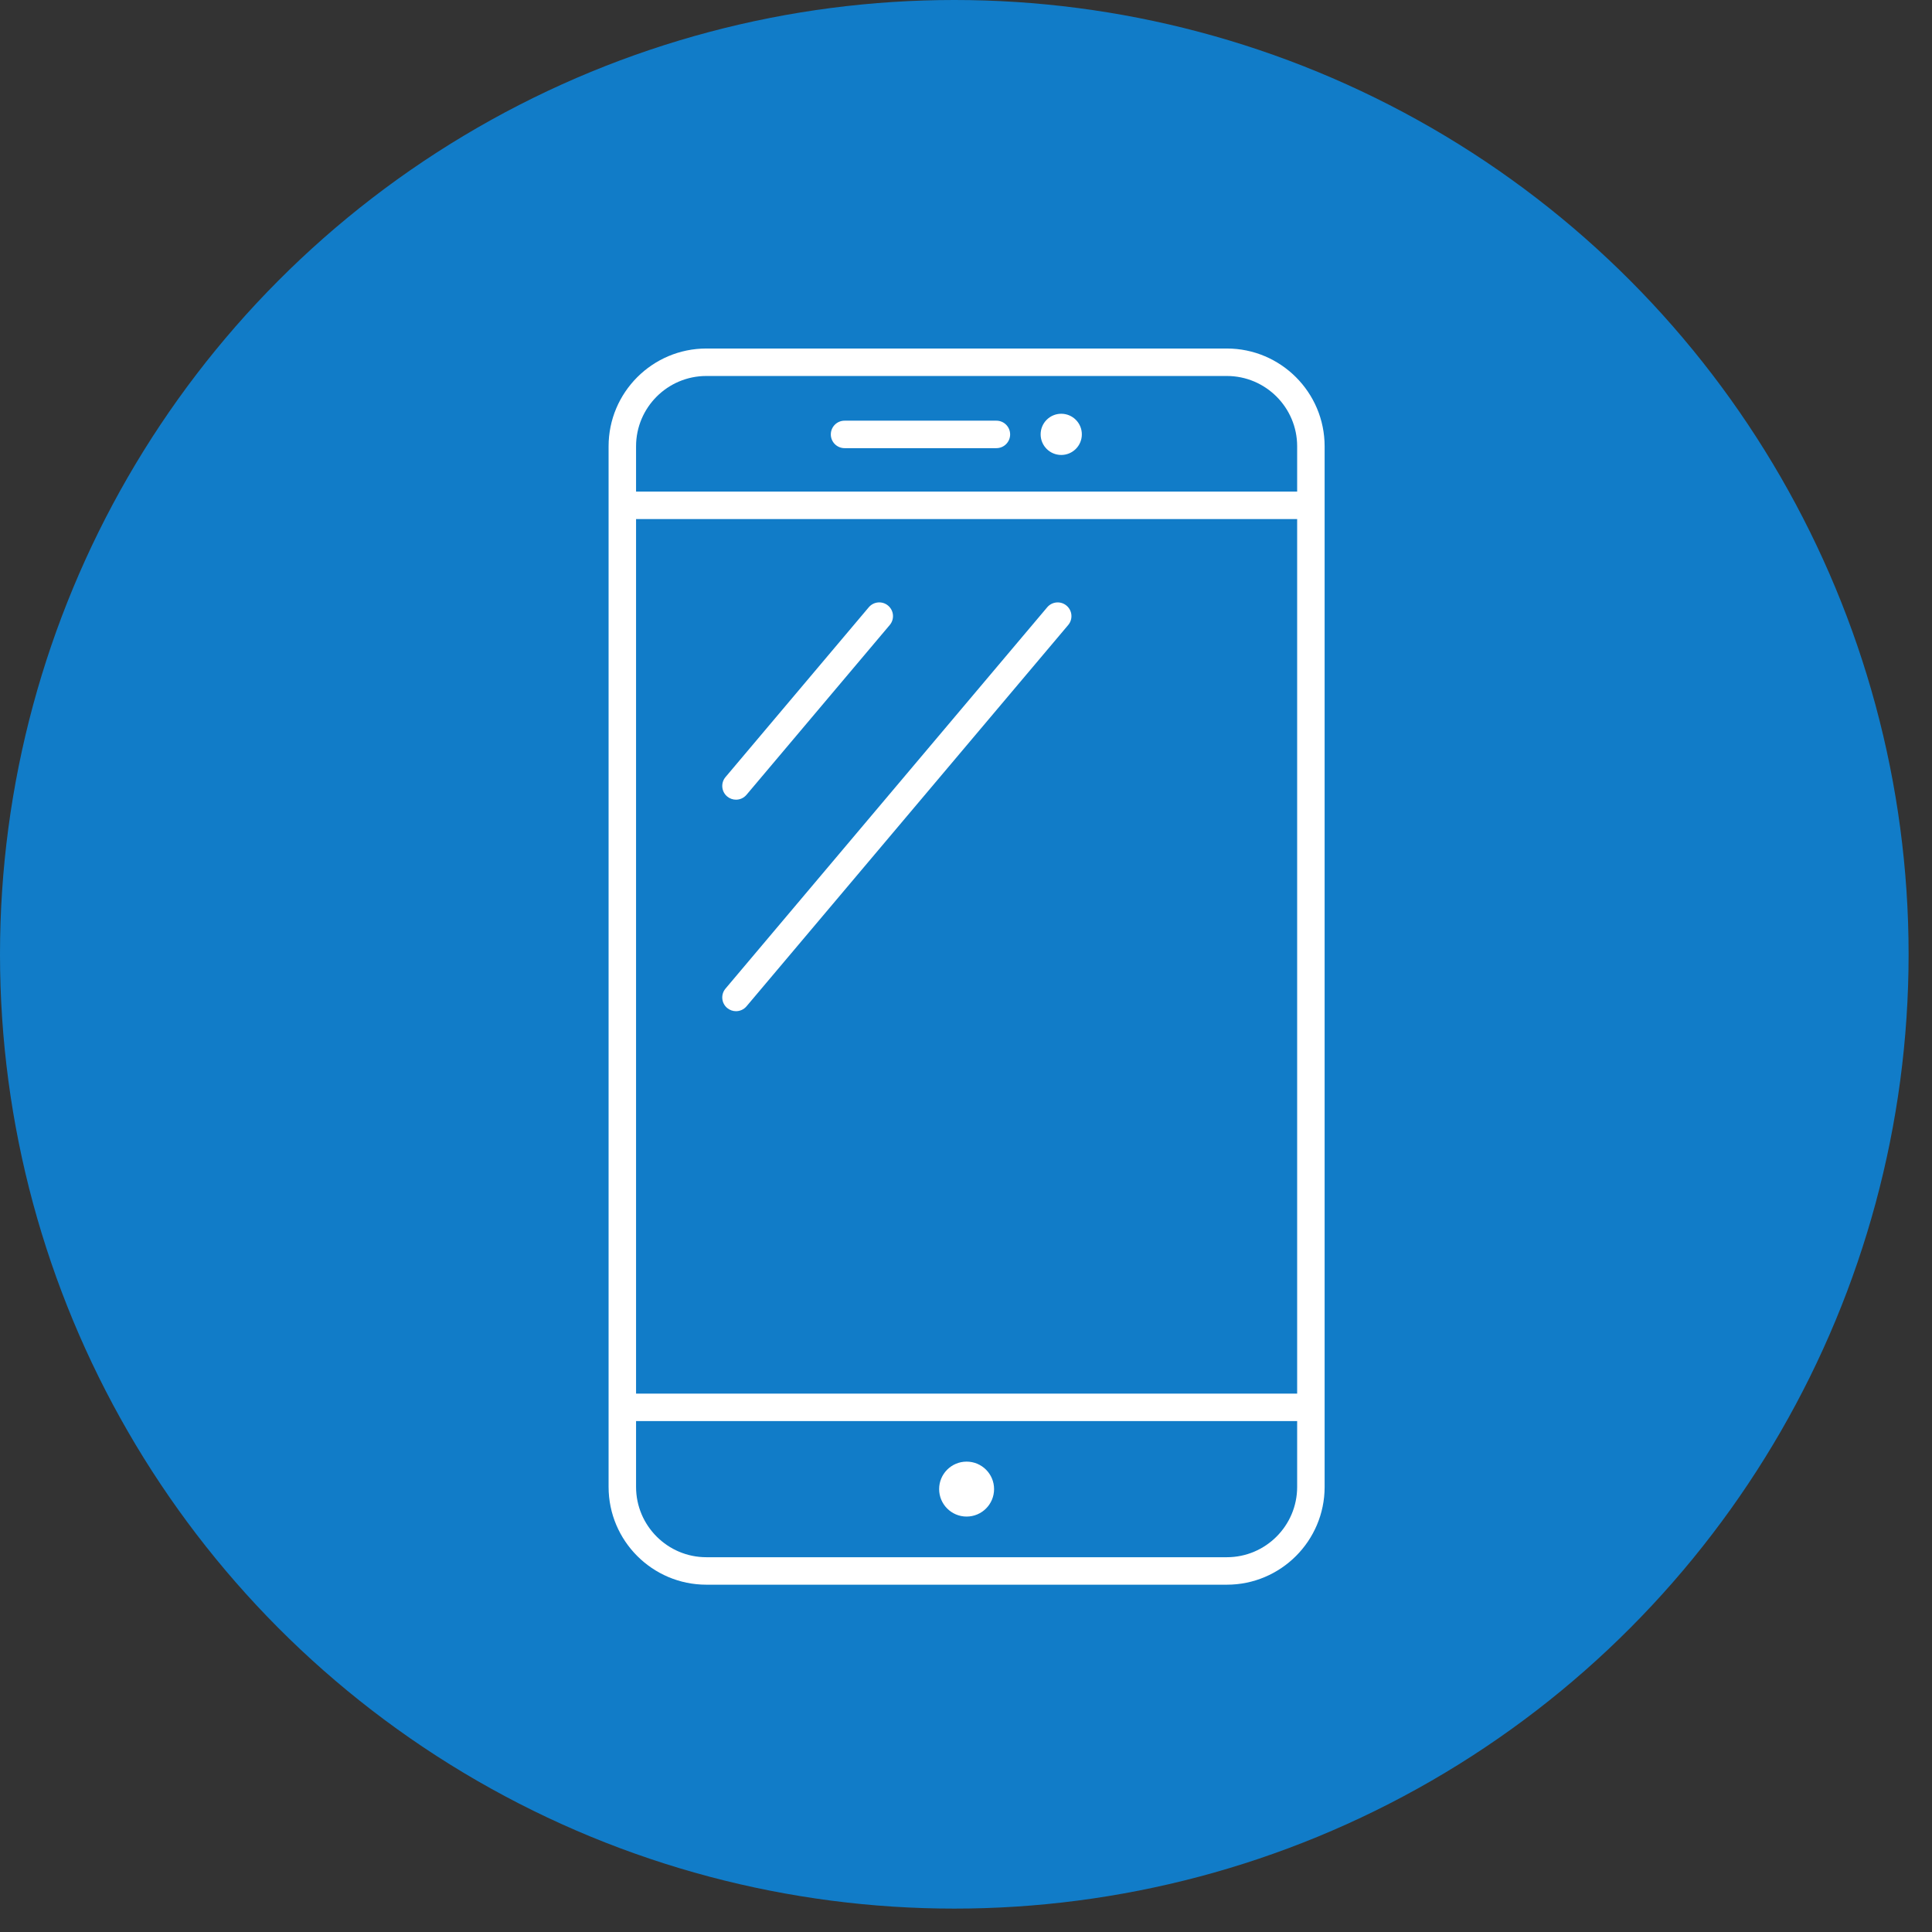
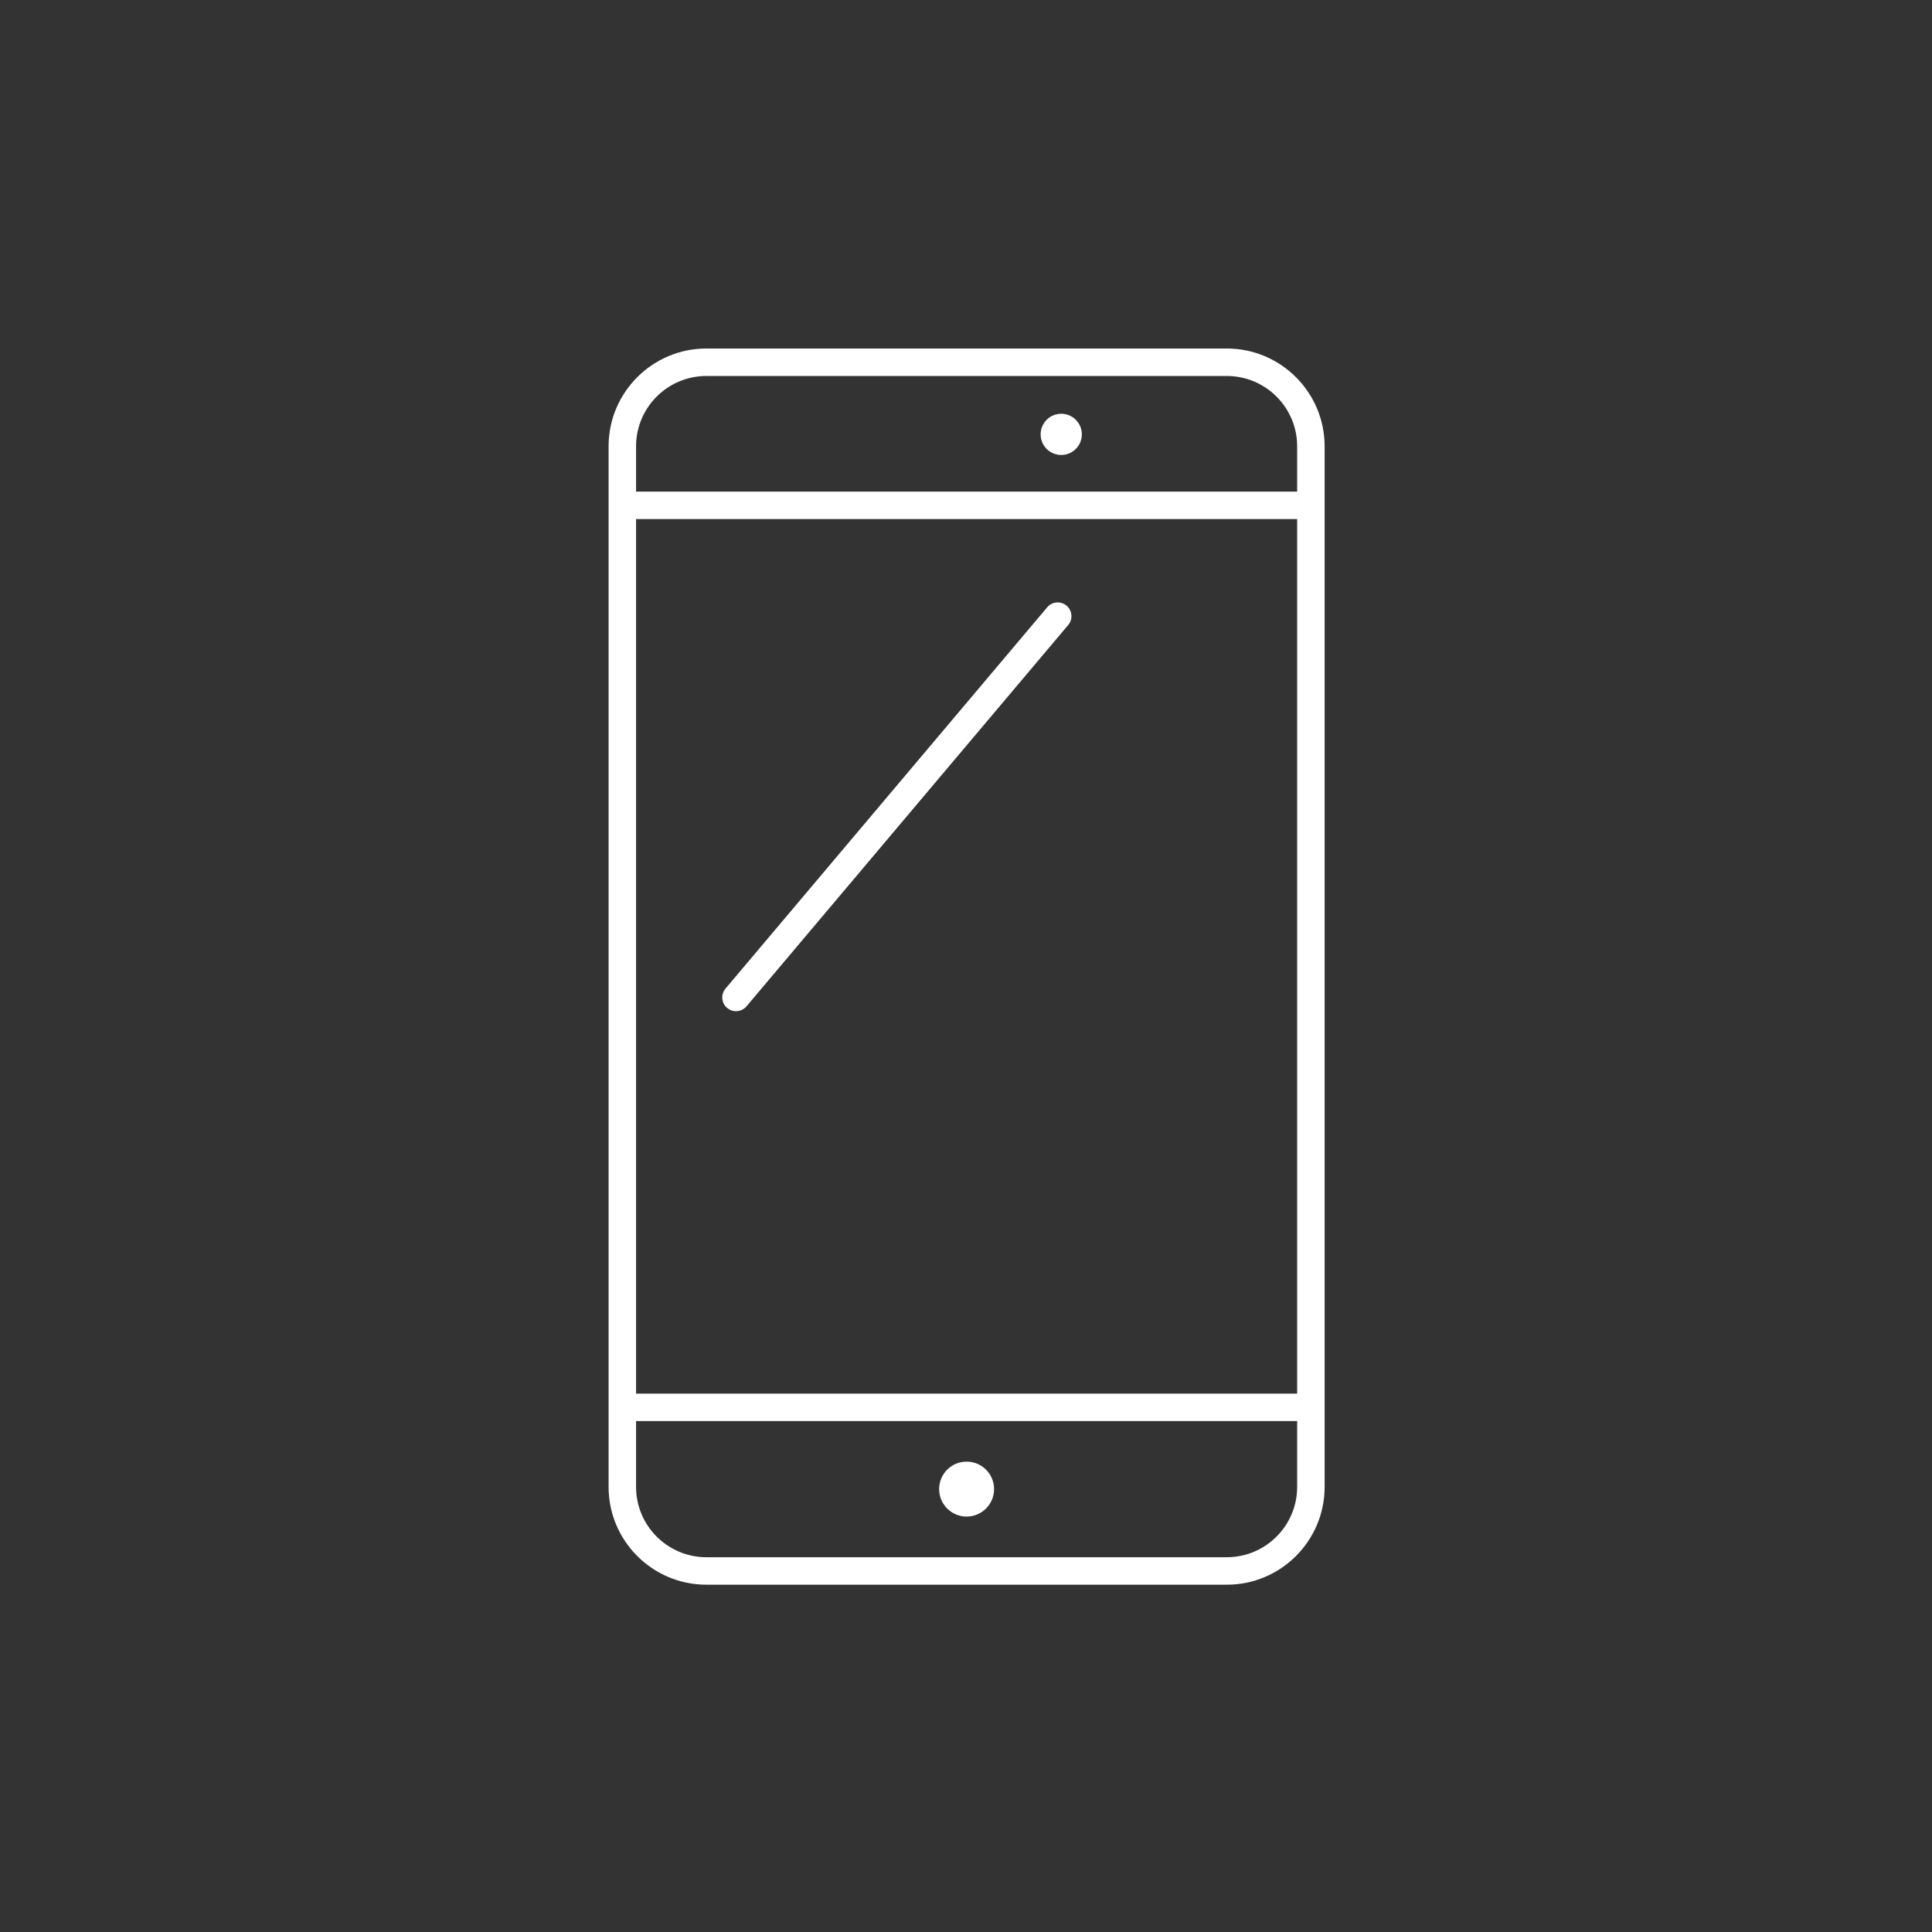
<svg xmlns="http://www.w3.org/2000/svg" version="1.1" width="256" height="256" viewBox="0 0 256 256" xml:space="preserve">
  <rect x="0" y="0" width="256" height="256" fill="#333333" stroke="none" />
  <defs>
</defs>
  <g style="stroke: none; stroke-width: 0; stroke-dasharray: none; stroke-linecap: butt; stroke-linejoin: miter; stroke-miterlimit: 10; fill: rgb(17,124,200); fill-rule: nonzero; opacity: 1;" transform="translate(0 -2.842170943040401e-14) scale(2.81 2.81)">
-     <circle cx="45" cy="45" r="45" style="stroke: none; stroke-width: 1; stroke-dasharray: none; stroke-linecap: butt; stroke-linejoin: miter; stroke-miterlimit: 10; fill: rgb(17,124,200); fill-rule: nonzero; opacity: 1;" transform="  matrix(1 0 0 1 0 0) " />
-   </g>
+     </g>
  <g style="stroke: none; stroke-width: 0; stroke-dasharray: none; stroke-linecap: butt; stroke-linejoin: miter; stroke-miterlimit: 10; fill: none; fill-rule: nonzero; opacity: 1;" transform="translate(46.18 46.18) scale(1.82 1.82)">
    <path d="M 63.947 0 H 26.053 c -3.925 0 -7.118 3.193 -7.118 7.118 v 75.764 c 0 3.925 3.193 7.118 7.118 7.118 h 37.895 c 3.925 0 7.118 -3.193 7.118 -7.118 V 7.118 C 71.065 3.193 67.872 0 63.947 0 z M 20.935 12.417 h 48.131 v 63.67 H 20.935 V 12.417 z M 26.053 2 h 37.895 c 2.822 0 5.118 2.296 5.118 5.118 v 3.299 H 20.935 V 7.118 C 20.935 4.296 23.23 2 26.053 2 z M 63.947 88 H 26.053 c -2.822 0 -5.118 -2.296 -5.118 -5.118 v -4.795 h 48.131 v 4.795 C 69.065 85.704 66.77 88 63.947 88 z" style="stroke: none; stroke-width: 1; stroke-dasharray: none; stroke-linecap: butt; stroke-linejoin: miter; stroke-miterlimit: 10; fill: rgb(255,255,255); fill-rule: nonzero; opacity: 1;" transform=" matrix(1 0 0 1 0 0) " stroke-linecap="round" />
    <circle cx="45" cy="83.04" r="2" style="stroke: none; stroke-width: 1; stroke-dasharray: none; stroke-linecap: butt; stroke-linejoin: miter; stroke-miterlimit: 10; fill: rgb(255,255,255); fill-rule: nonzero; opacity: 1;" transform="  matrix(1 0 0 1 0 0) " />
-     <path d="M 47.169 7.254 H 36.114 c -0.552 0 -1 -0.448 -1 -1 s 0.448 -1 1 -1 h 11.055 c 0.553 0 1 0.448 1 1 S 47.722 7.254 47.169 7.254 z" style="stroke: none; stroke-width: 1; stroke-dasharray: none; stroke-linecap: butt; stroke-linejoin: miter; stroke-miterlimit: 10; fill: rgb(255,255,255); fill-rule: nonzero; opacity: 1;" transform=" matrix(1 0 0 1 0 0) " stroke-linecap="round" />
    <circle cx="51.89" cy="6.25" r="1.5" style="stroke: none; stroke-width: 1; stroke-dasharray: none; stroke-linecap: butt; stroke-linejoin: miter; stroke-miterlimit: 10; fill: rgb(255,255,255); fill-rule: nonzero; opacity: 1;" transform="  matrix(1 0 0 1 0 0) " />
-     <path d="M 28.211 32.847 c -0.228 0 -0.457 -0.077 -0.645 -0.236 c -0.422 -0.356 -0.476 -0.987 -0.119 -1.409 l 10.43 -12.363 c 0.356 -0.421 0.986 -0.477 1.409 -0.119 c 0.422 0.356 0.476 0.987 0.119 1.409 l -10.43 12.363 C 28.778 32.727 28.496 32.847 28.211 32.847 z" style="stroke: none; stroke-width: 1; stroke-dasharray: none; stroke-linecap: butt; stroke-linejoin: miter; stroke-miterlimit: 10; fill: rgb(255,255,255); fill-rule: nonzero; opacity: 1;" transform=" matrix(1 0 0 1 0 0) " stroke-linecap="round" />
    <path d="M 28.211 48.246 c -0.228 0 -0.457 -0.077 -0.645 -0.235 c -0.422 -0.356 -0.476 -0.987 -0.119 -1.409 l 23.421 -27.762 c 0.355 -0.421 0.986 -0.477 1.409 -0.119 c 0.423 0.356 0.476 0.987 0.12 1.409 L 28.976 47.891 C 28.778 48.125 28.496 48.246 28.211 48.246 z" style="stroke: none; stroke-width: 1; stroke-dasharray: none; stroke-linecap: butt; stroke-linejoin: miter; stroke-miterlimit: 10; fill: rgb(255,255,255); fill-rule: nonzero; opacity: 1;" transform=" matrix(1 0 0 1 0 0) " stroke-linecap="round" />
  </g>
</svg>